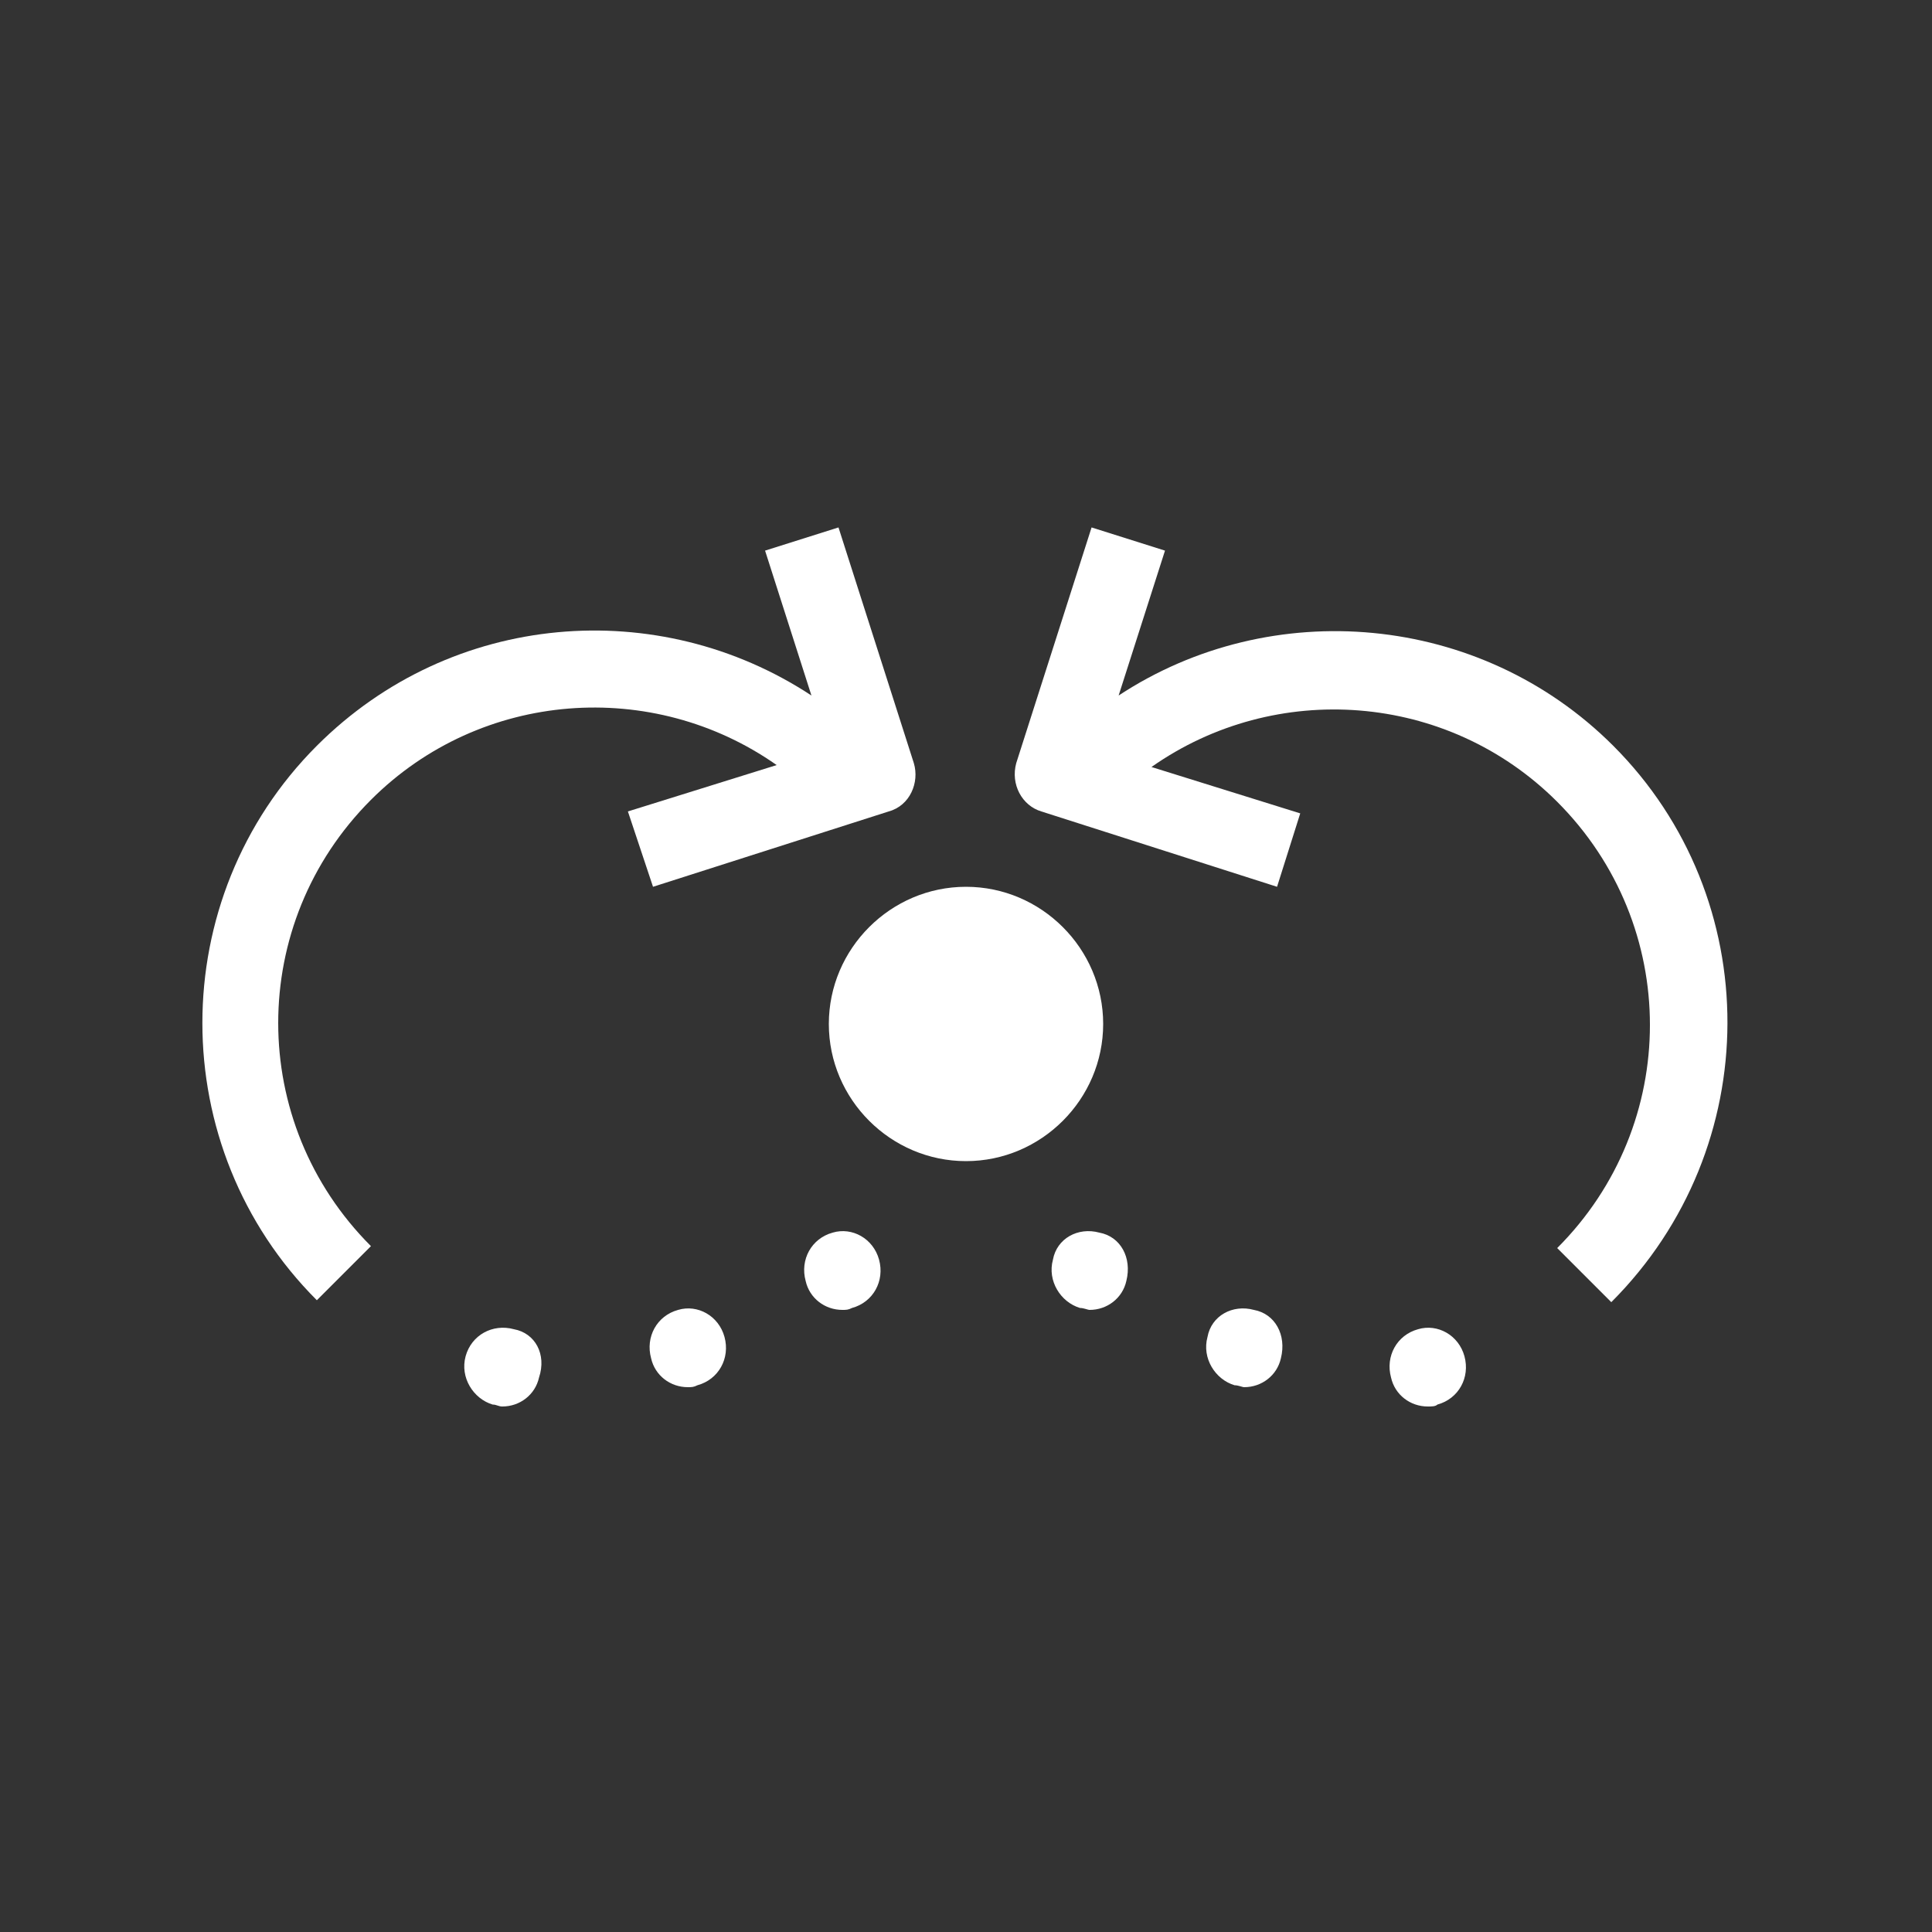
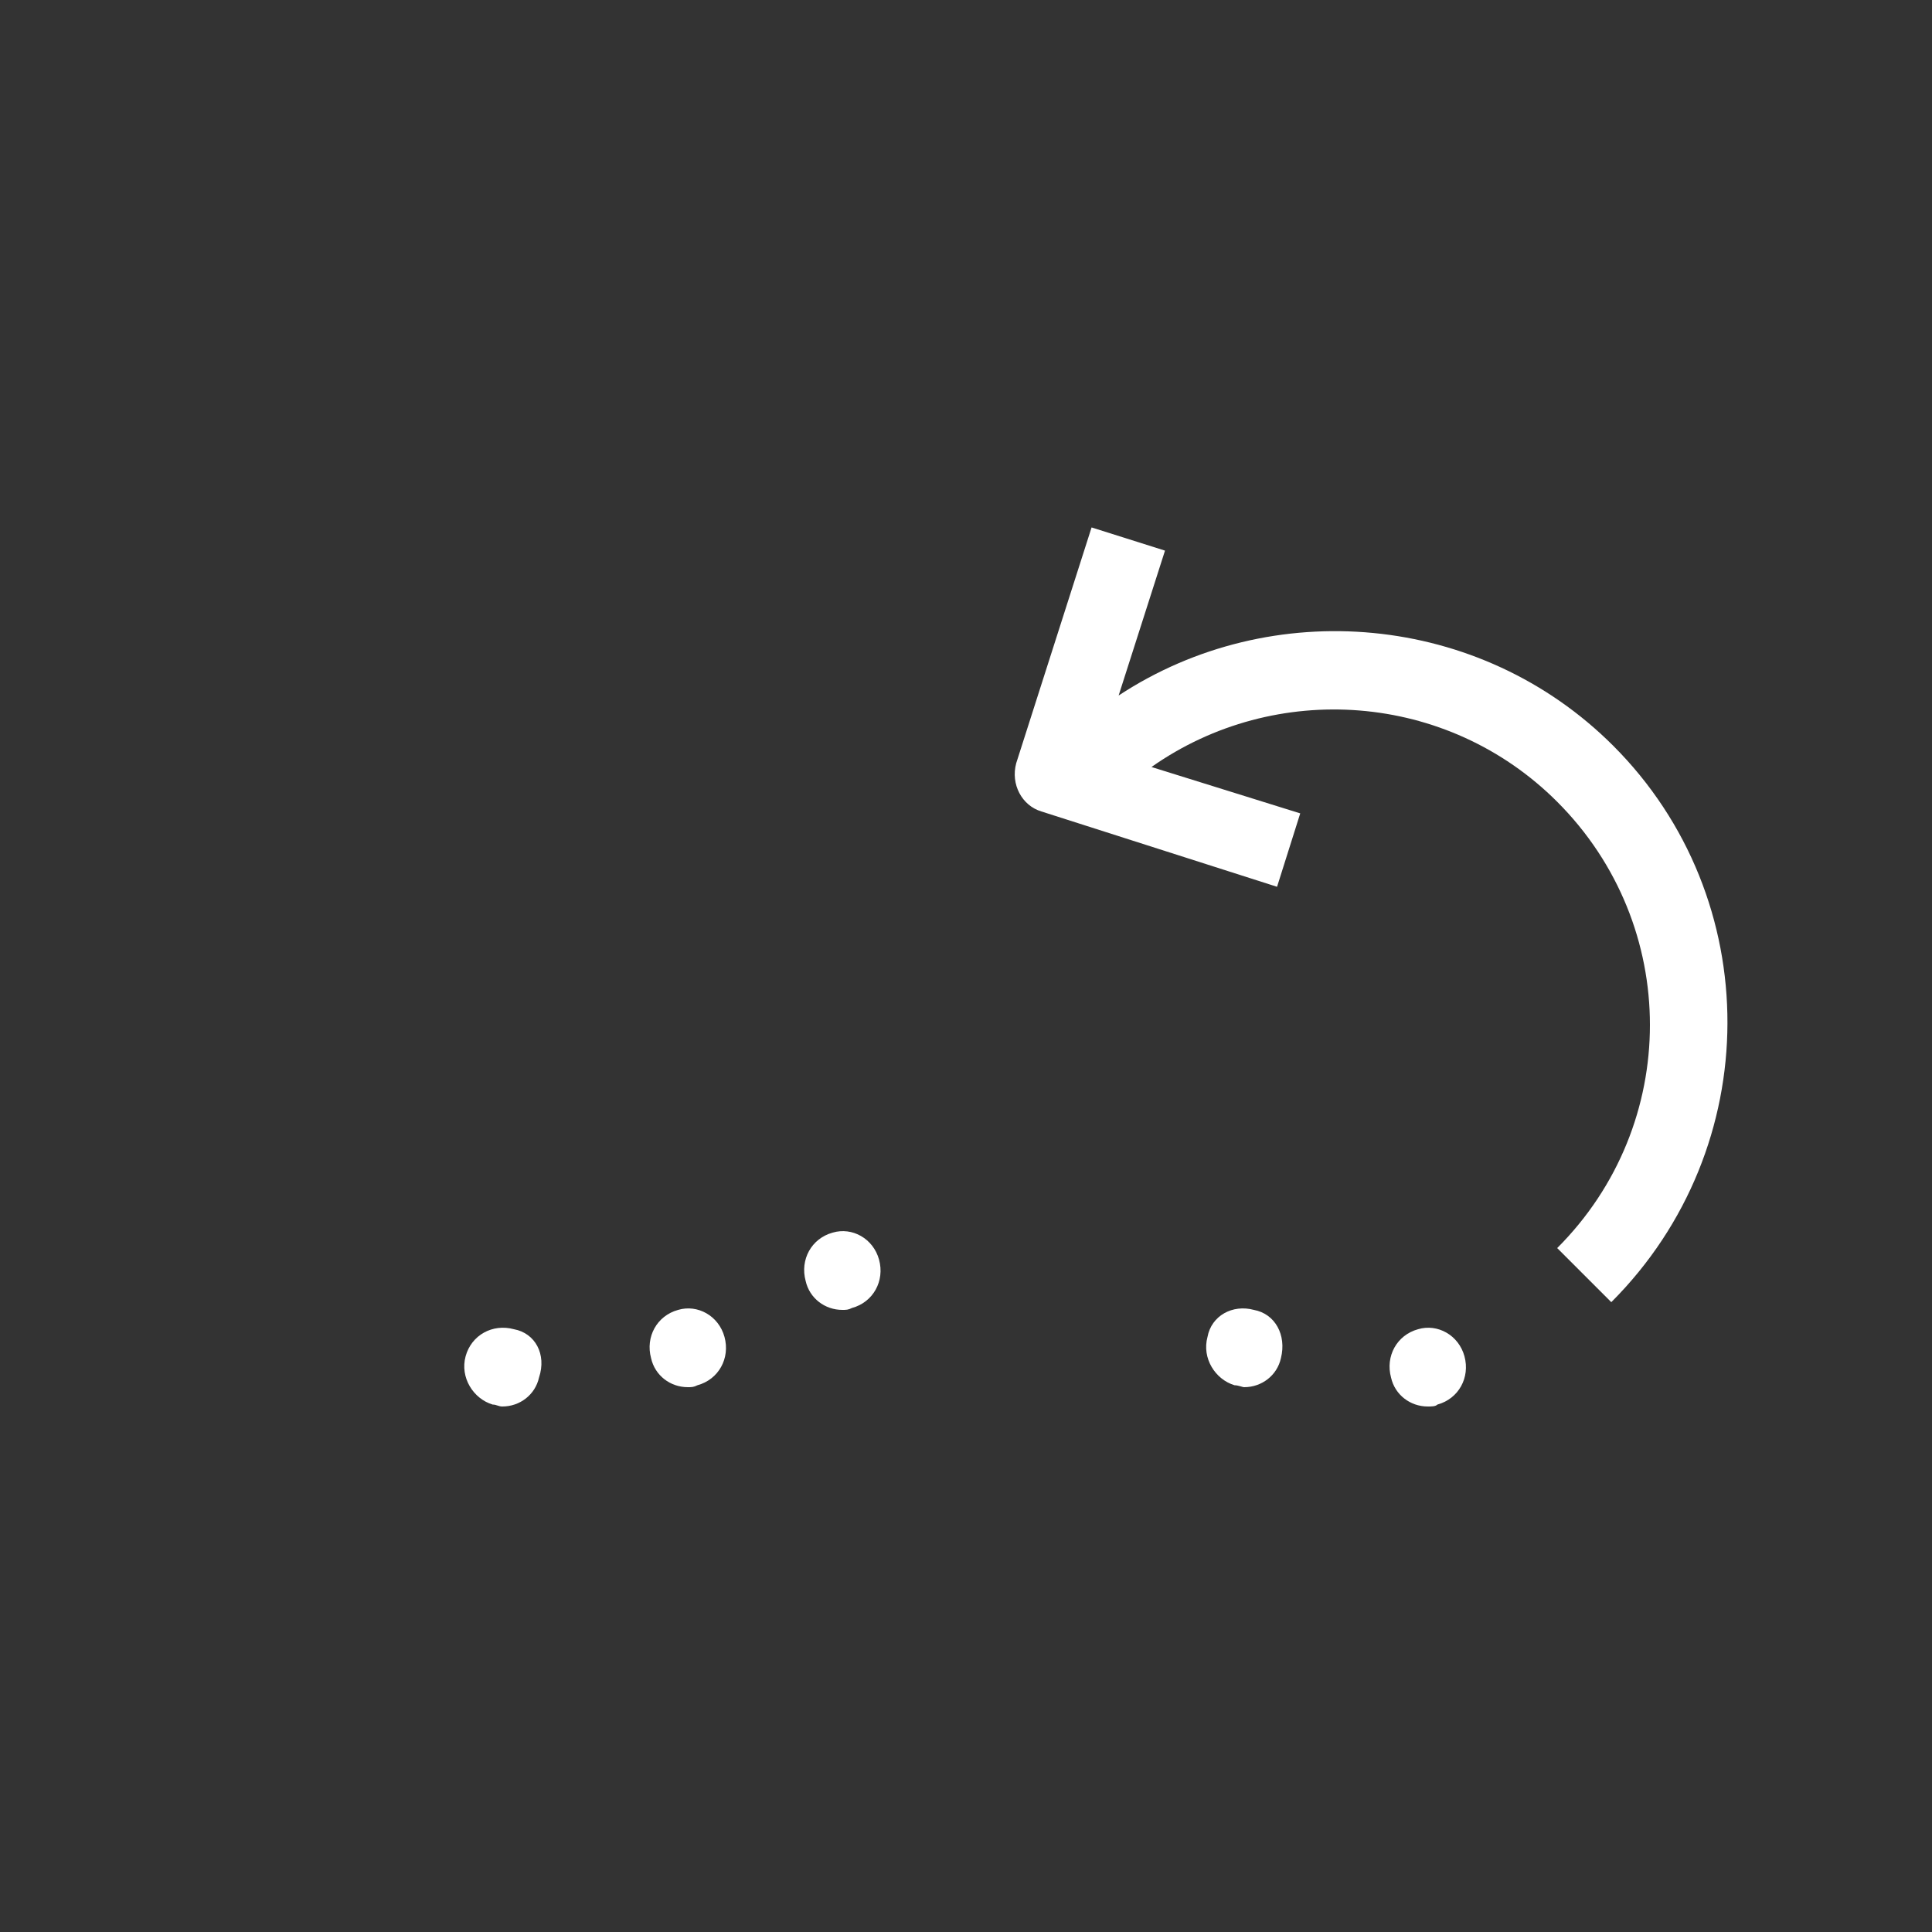
<svg xmlns="http://www.w3.org/2000/svg" version="1.1" id="Icon" x="0px" y="0px" width="100px" height="100px" viewBox="0 0 100 100" style="enable-background:new 0 0 100 100;" xml:space="preserve">
  <rect x="0" y="0" width="100" height="100" fill="#333333" stroke="none" />
  <style type="text/css">
	.st0{fill:#FFFFFF;}
</style>
  <g>
    <path class="st0" d="M26.6,68.8c-1.1-0.3-2.2,0.3-2.5,1.4c-0.3,1.1,0.4,2.2,1.4,2.5c0.2,0,0.3,0.1,0.5,0.1c0.9,0,1.7-0.6,1.9-1.5   C28.3,70.1,27.7,69,26.6,68.8z" />
    <path class="st0" d="M43.1,63.8c-1.1,0.3-1.7,1.4-1.4,2.5c0.2,0.9,1,1.5,1.9,1.5c0.2,0,0.3,0,0.5-0.1c1.1-0.3,1.7-1.4,1.4-2.5   C45.2,64.1,44.1,63.5,43.1,63.8z" />
    <path class="st0" d="M35.1,67.8c-1.1,0.3-1.7,1.4-1.4,2.5c0.2,0.9,1,1.5,1.9,1.5c0.2,0,0.3,0,0.5-0.1c1.1-0.3,1.7-1.4,1.4-2.5   C37.2,68.1,36.1,67.5,35.1,67.8z" />
-     <path class="st0" d="M33.8,45.9l12.2-3.9c1.1-0.3,1.6-1.5,1.3-2.5l-3.9-12.2l-3.8,1.2l2.4,7.5c-7.9-5.2-18.6-4.4-25.6,2.6   c-7.9,7.9-7.9,20.8,0,28.7l2.8-2.8c-6.4-6.4-6.4-16.7,0-23.1c5.7-5.7,14.6-6.3,21-1.8l-7.7,2.4L33.8,45.9z" />
-     <path class="st0" d="M57.1,53c0-3.9-3.2-7.1-7.1-7.1h0h0c-3.9,0-7.1,3.2-7.1,7.1c0,3.9,3.2,7.1,7.1,7.1h0h0   C53.9,60.1,57.1,56.9,57.1,53z" />
    <path class="st0" d="M73.4,68.8c-1.1,0.3-1.7,1.4-1.4,2.5c0.2,0.9,1,1.5,1.9,1.5c0.2,0,0.4,0,0.5-0.1c1.1-0.3,1.7-1.4,1.4-2.5   C75.5,69.1,74.4,68.5,73.4,68.8z" />
-     <path class="st0" d="M56.9,63.8c-1.1-0.3-2.2,0.3-2.4,1.4c-0.3,1.1,0.4,2.2,1.4,2.5c0.2,0,0.4,0.1,0.5,0.1c0.9,0,1.7-0.6,1.9-1.5   C58.6,65.1,58,64,56.9,63.8z" />
    <path class="st0" d="M64.9,67.8c-1.1-0.3-2.2,0.3-2.4,1.4c-0.3,1.1,0.4,2.2,1.4,2.5c0.2,0,0.4,0.1,0.5,0.1c0.9,0,1.7-0.6,1.9-1.5   C66.6,69.1,66,68,64.9,67.8z" />
    <path class="st0" d="M83.5,38.6c-6.9-6.9-17.7-7.8-25.6-2.6l2.4-7.5l-3.8-1.2l-3.9,12.2c-0.3,1.1,0.3,2.2,1.3,2.5l12.2,3.9l1.2-3.8   l-7.7-2.4c6.4-4.5,15.3-3.9,21,1.8c6.4,6.4,6.4,16.7,0,23.1l2.8,2.8C91.4,59.4,91.4,46.5,83.5,38.6z" />
  </g>
</svg>